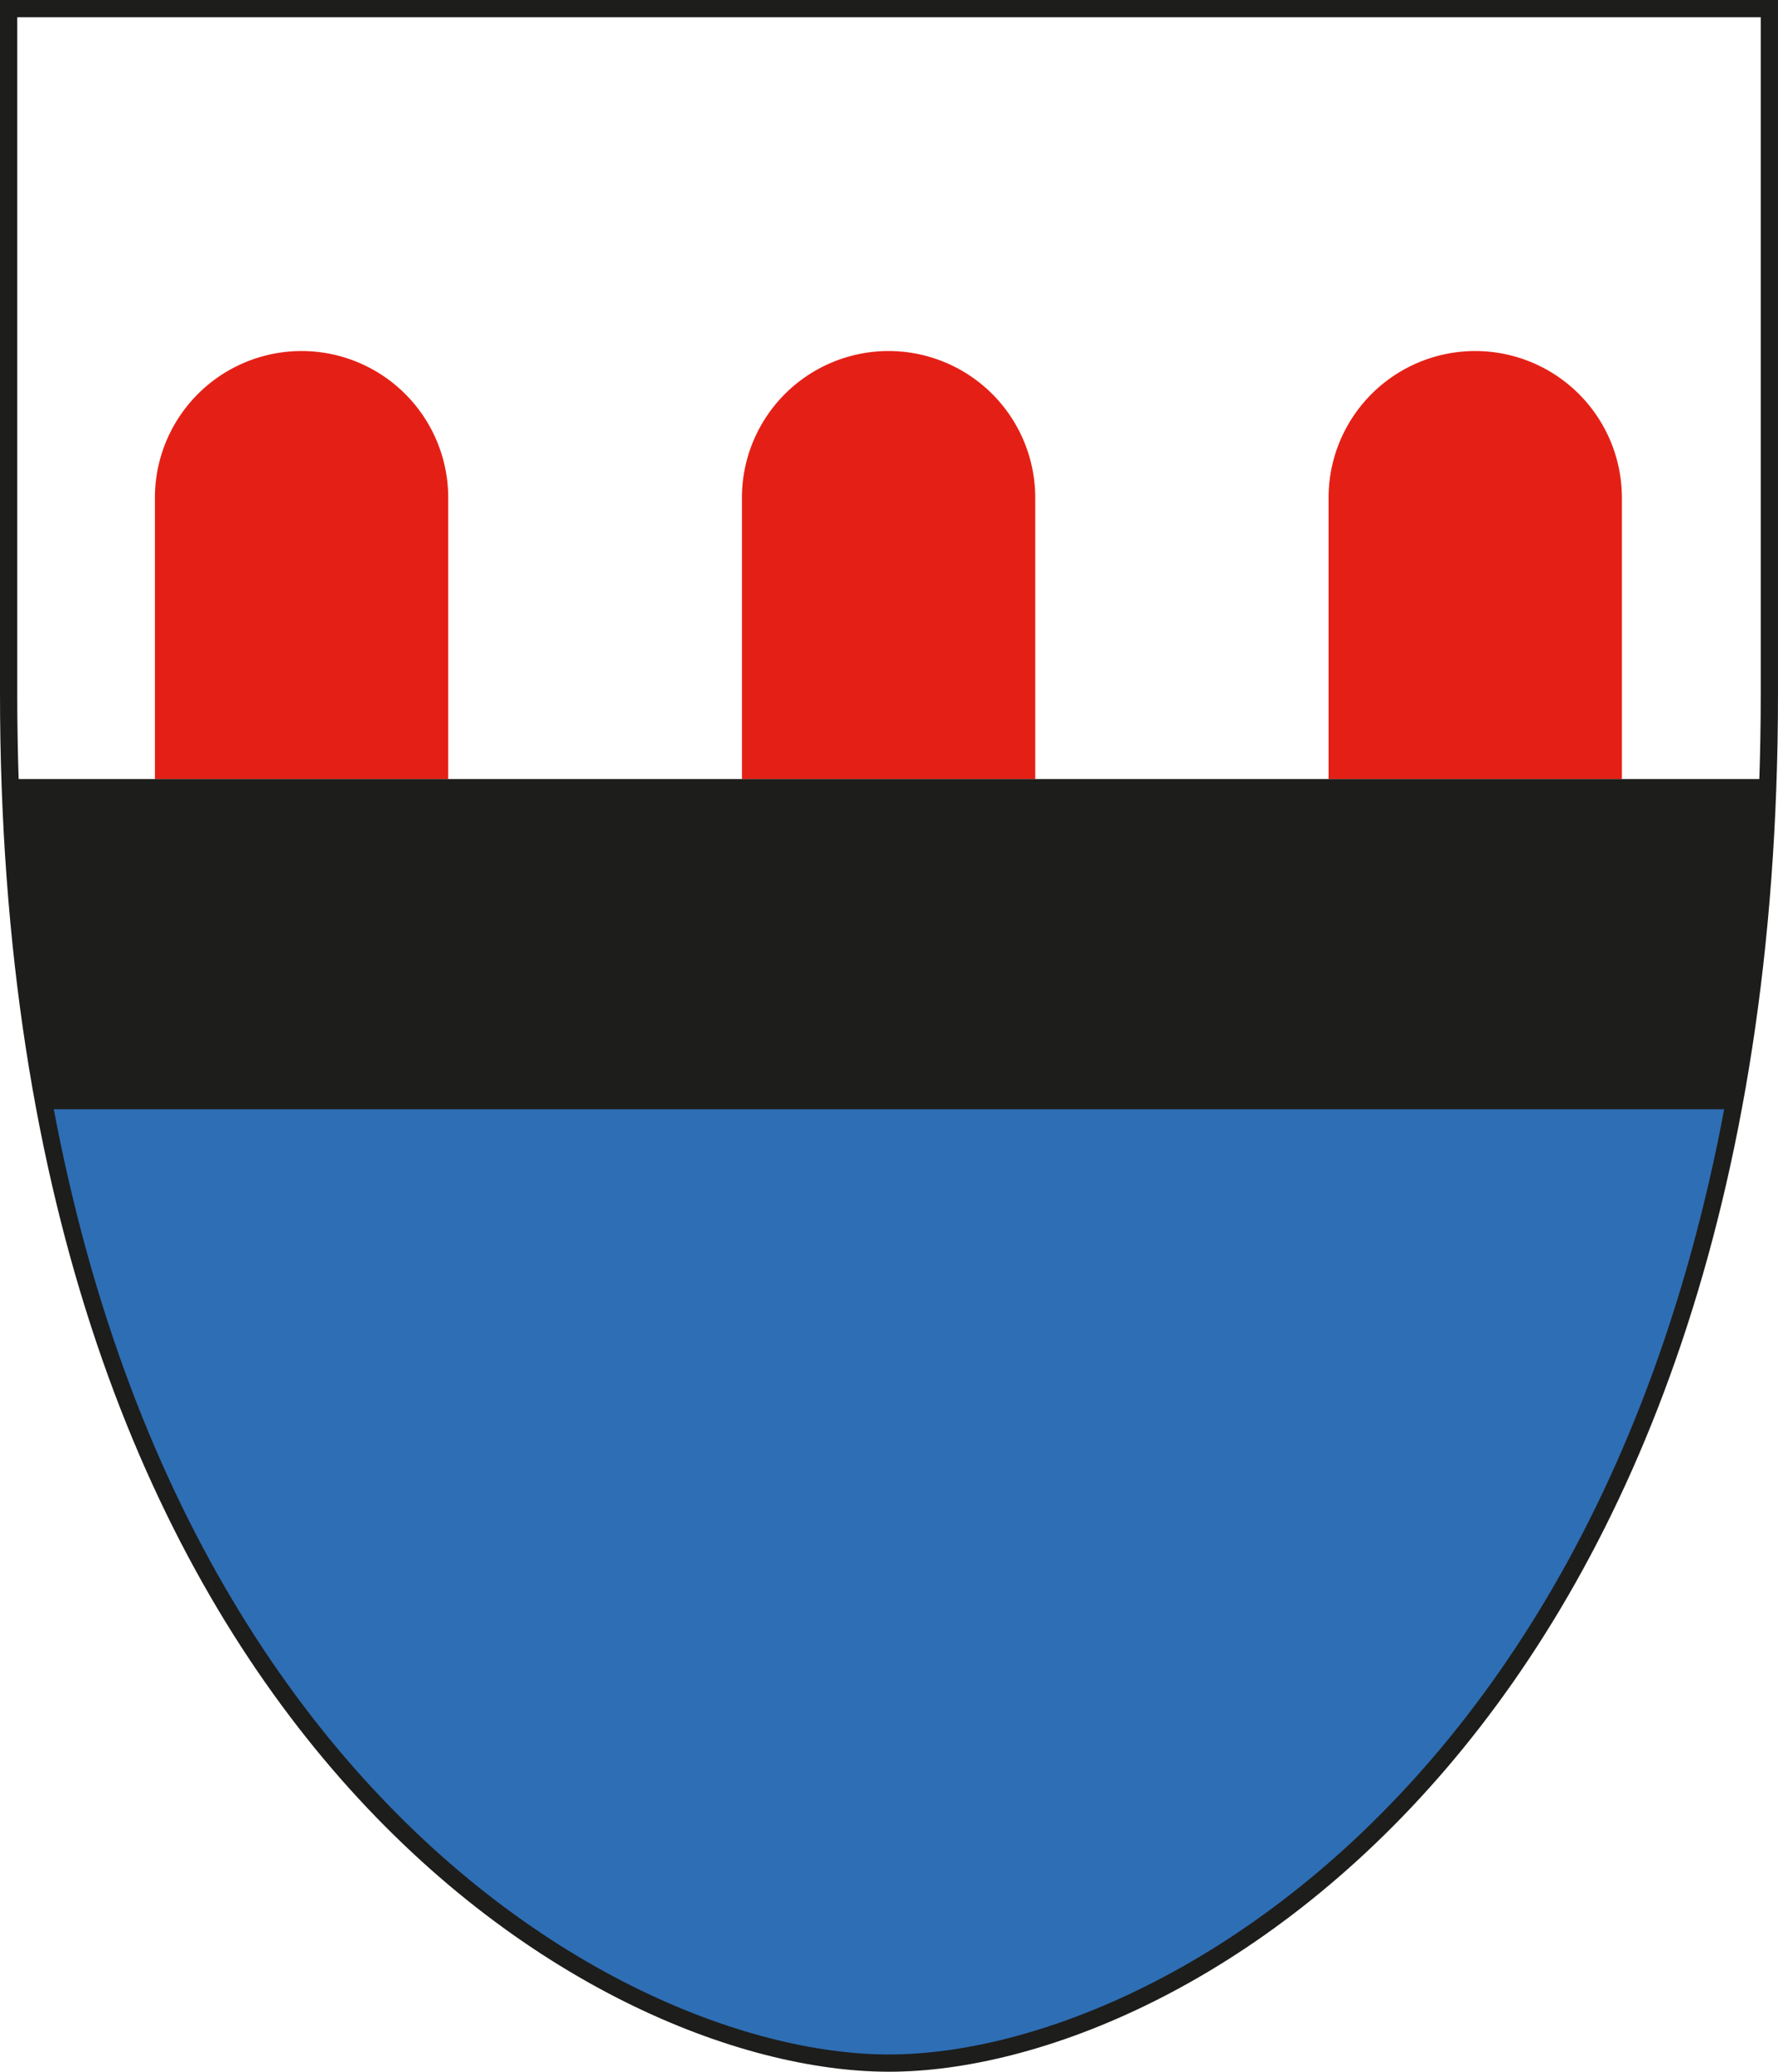
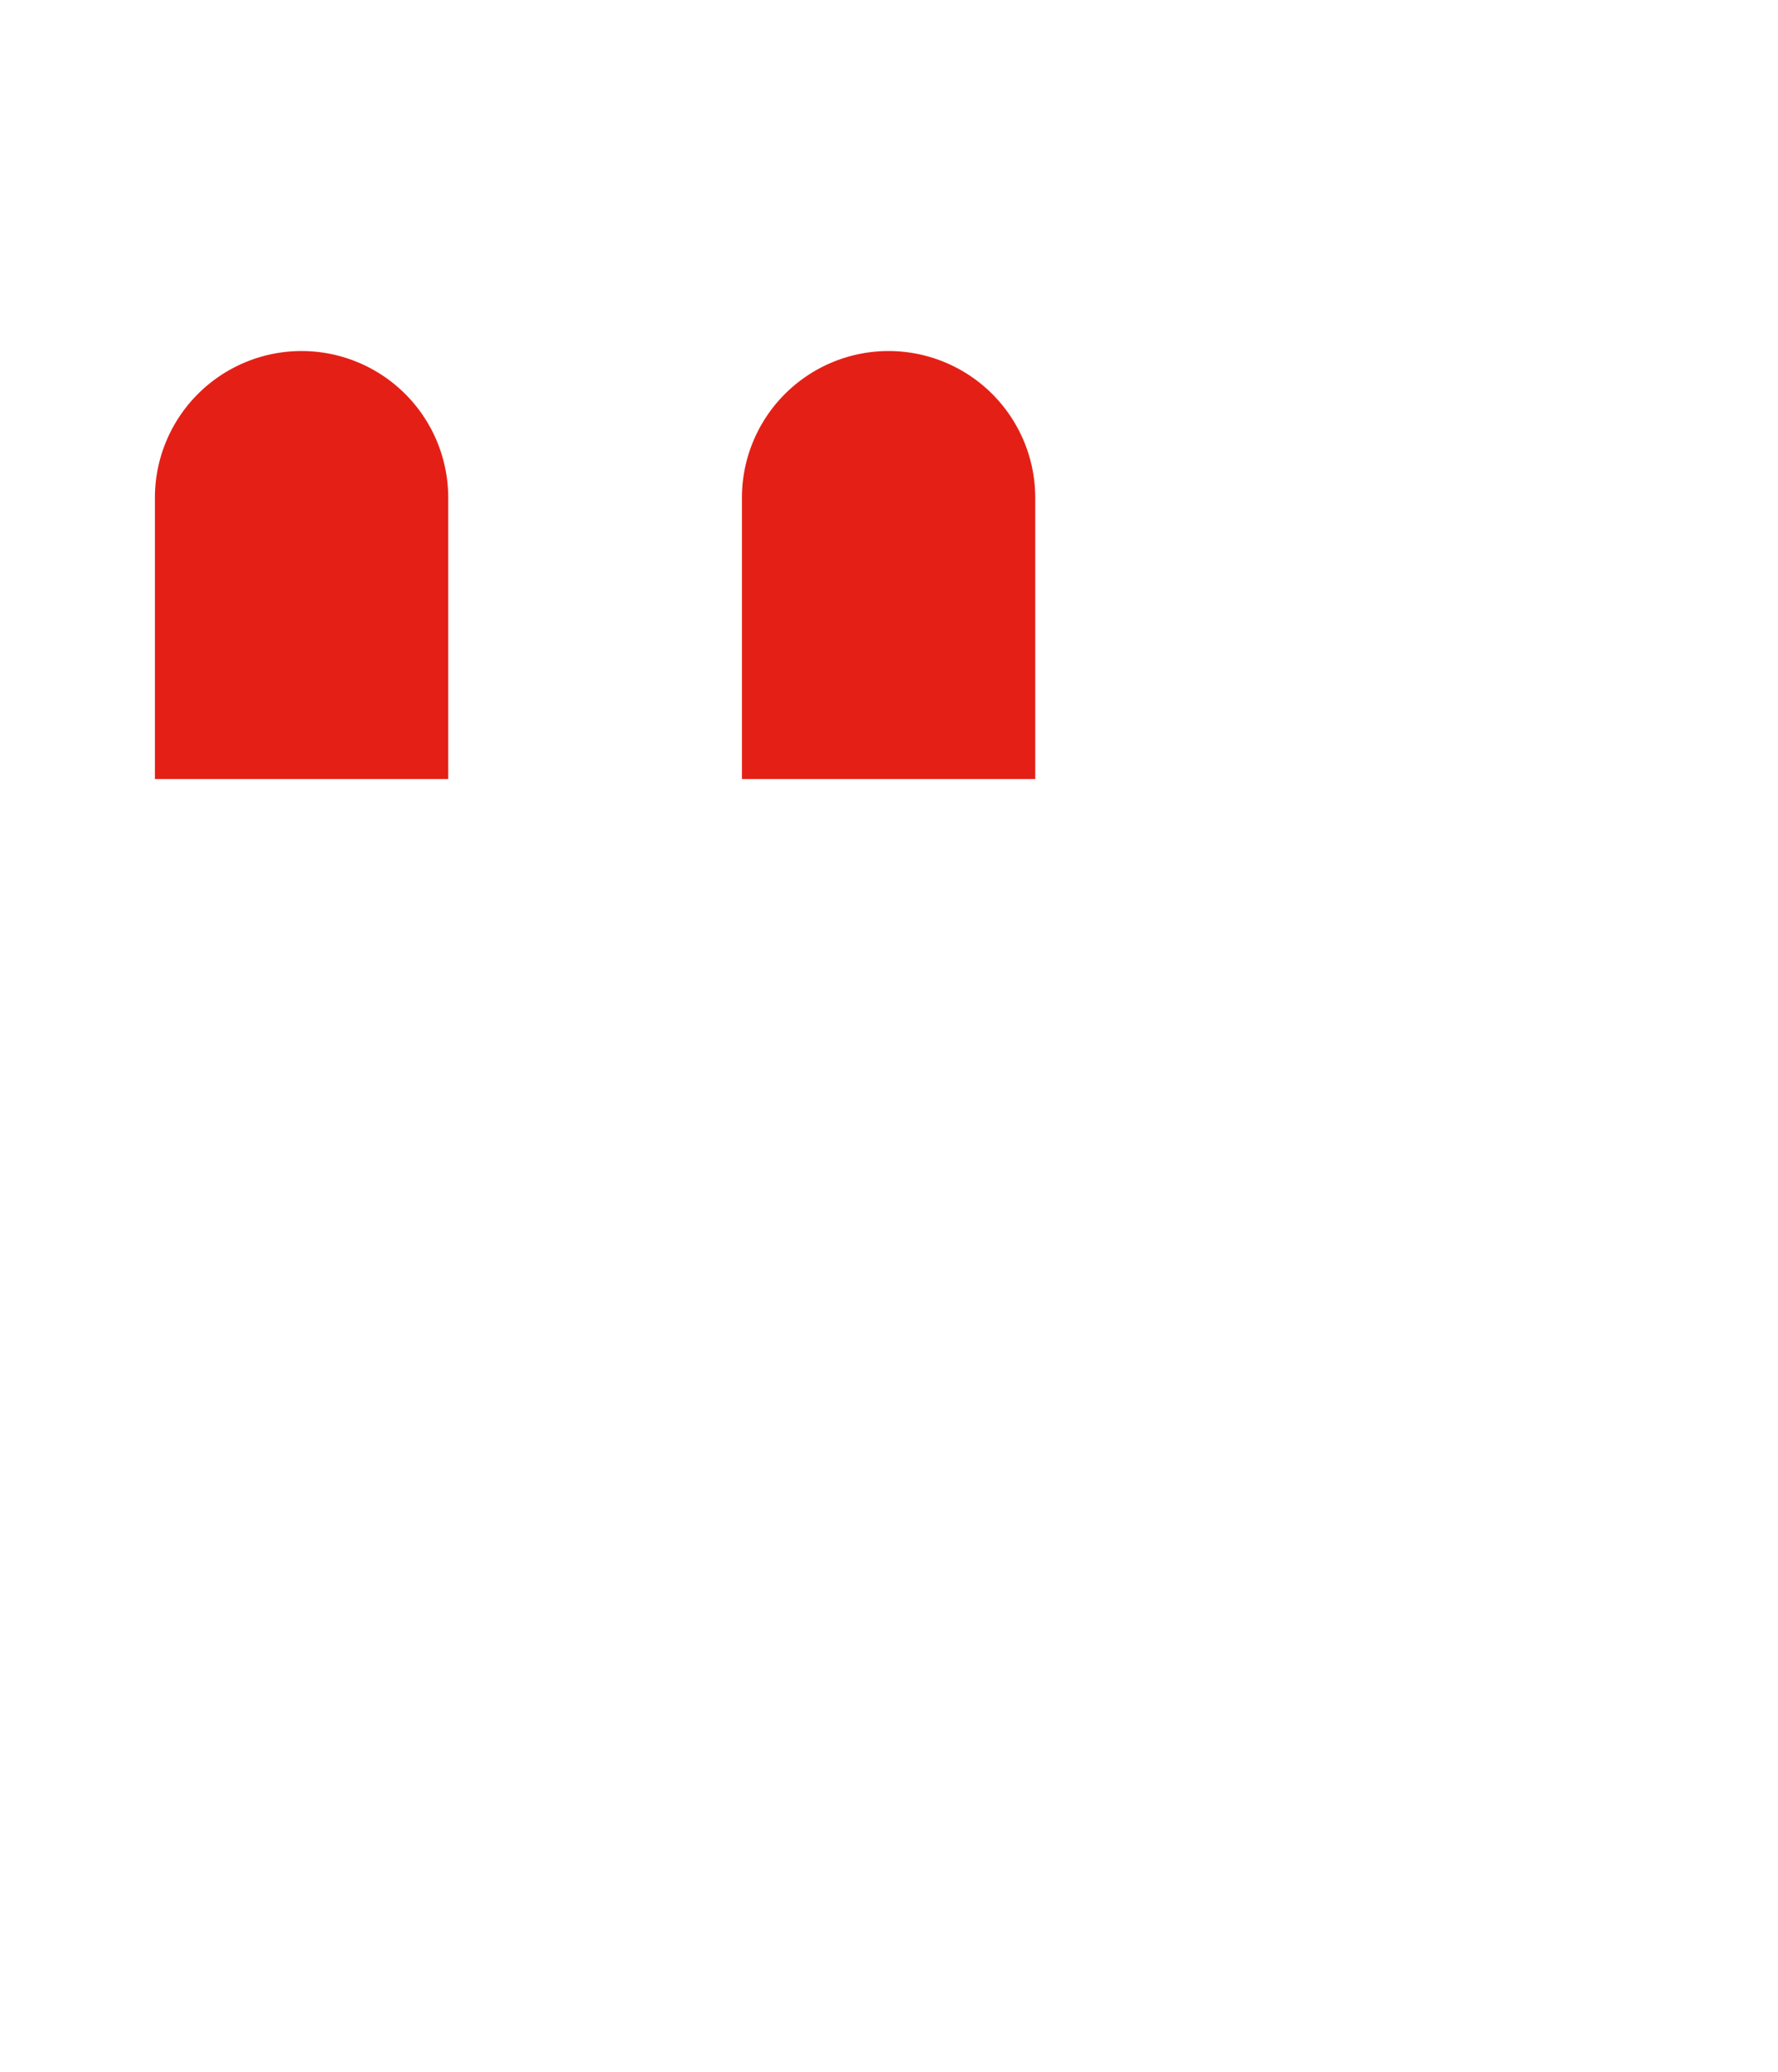
<svg xmlns="http://www.w3.org/2000/svg" viewBox="0 0 515.24 600.28">
  <defs>
    <style>.cls-1{fill:#e42016;}.cls-2{fill:#1d1d1b;}.cls-3{fill:#2e6eb5;}.cls-4{fill:none;stroke:#1d1d1b;stroke-miterlimit:10;stroke-width:5px;}</style>
  </defs>
  <g id="Calque_2" data-name="Calque 2">
    <g id="g-pleins">
      <path class="cls-1" d="M87.37,101.71h0a42.52,42.52,0,0,1,42.52,42.52v81.5a0,0,0,0,1,0,0h-85a0,0,0,0,1,0,0v-81.5a42.52,42.52,0,0,1,42.52-42.52Z" />
      <path class="cls-1" d="M257.45,101.71h0A42.52,42.52,0,0,1,300,144.23v81.5a0,0,0,0,1,0,0h-85a0,0,0,0,1,0,0v-81.5A42.52,42.52,0,0,1,257.45,101.71Z" />
-       <path class="cls-1" d="M427.53,101.71h0A42.52,42.52,0,0,1,470,144.23v81.5a0,0,0,0,1,0,0H385a0,0,0,0,1,0,0v-81.5A42.52,42.52,0,0,1,427.53,101.71Z" />
-       <path class="cls-2" d="M501.51,324.94a628.08,628.08,0,0,0,10.82-99.21H2.91a626.9,626.9,0,0,0,10.82,99.21Z" />
-       <path class="cls-3" d="M502.19,321.4H13.05C51.44,526,185.29,597.78,257.62,597.78S463.8,526,502.19,321.4Z" />
    </g>
    <g id="type">
-       <path class="cls-4" d="M257.62,597.78c-85,0-255.12-99.22-255.12-396.85V2.5H512.74V200.93C512.74,498.56,342.66,597.78,257.62,597.78Z" />
-     </g>
+       </g>
  </g>
</svg>